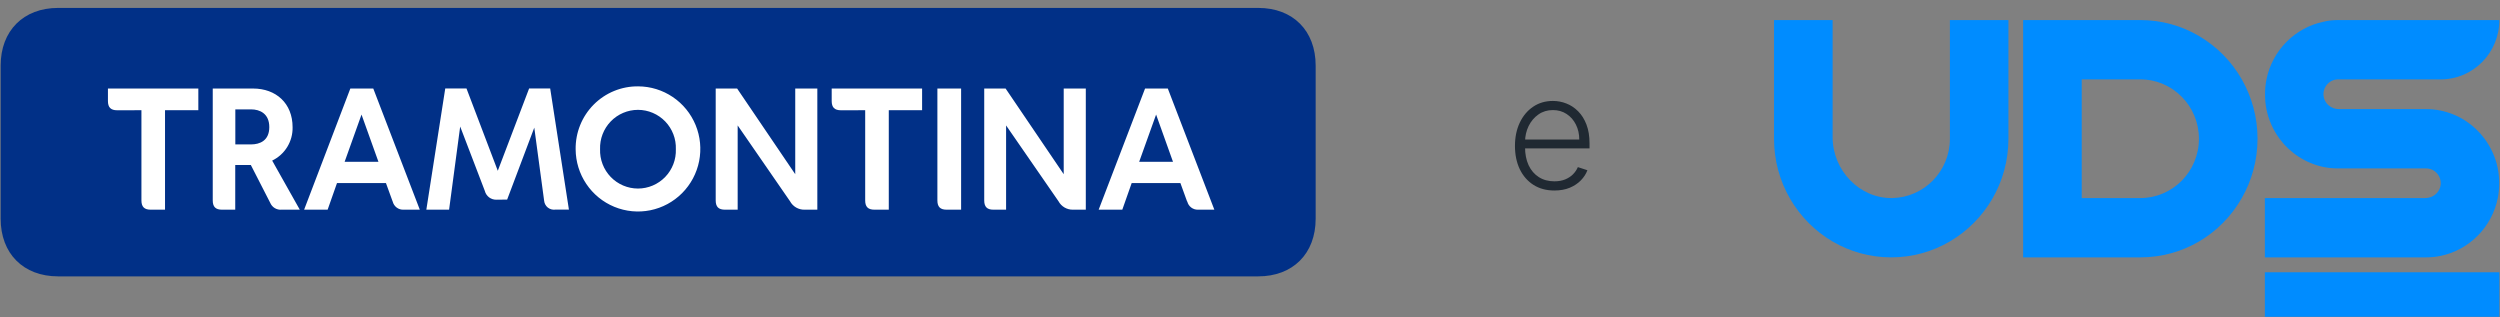
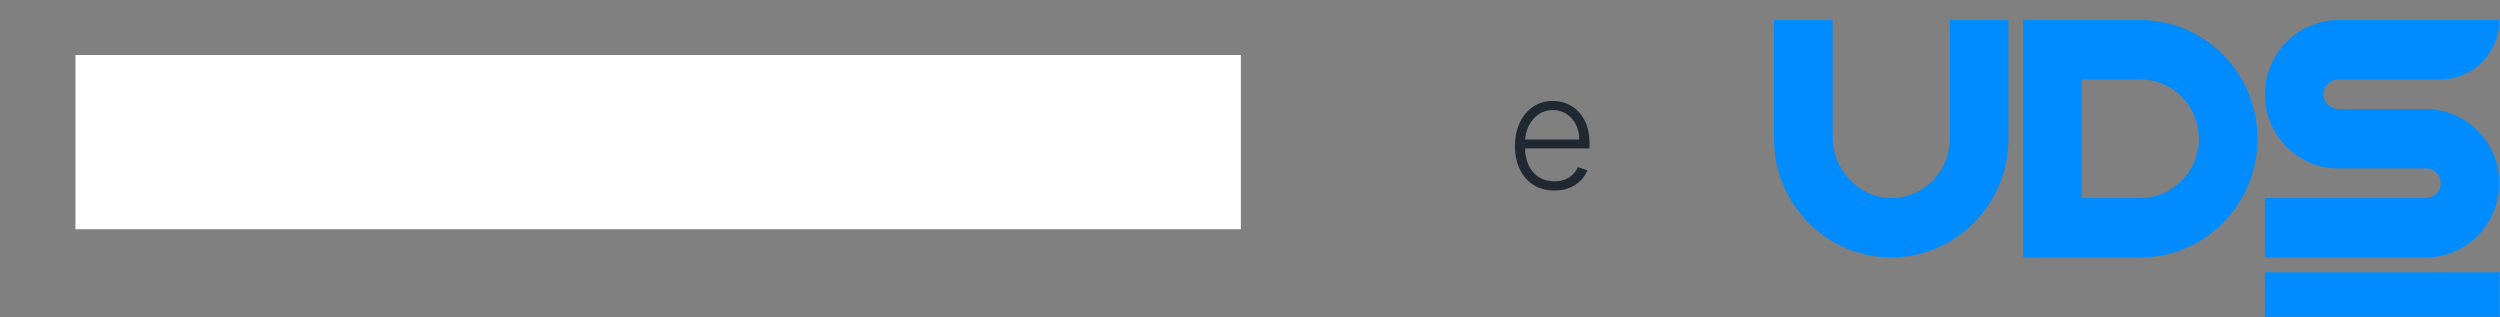
<svg xmlns="http://www.w3.org/2000/svg" width="252" height="32" viewBox="0 0 252 32" fill="none">
  <rect x="0" y="0" width="252" height="32" fill="#808080" stroke="none" />
  <path d="M251.935 27.445H228.298V31.932H251.935V27.445Z" fill="#008CFF" />
  <path d="M234.213 9.654C234.292 10.432 234.982 10.996 235.751 10.996H244.545C245.047 10.996 245.549 11.044 246.02 11.147C247.824 11.521 249.385 12.553 250.444 13.983C251.087 14.856 251.558 15.873 251.778 16.977C251.872 17.461 251.919 17.962 251.919 18.47C251.919 18.978 251.872 19.486 251.778 19.963C251.189 22.894 248.907 25.197 246.02 25.793C245.541 25.896 245.047 25.943 244.545 25.943H228.298V19.963H244.482C245.251 19.963 245.941 19.391 246.02 18.621C246.106 17.731 245.416 16.977 244.553 16.977H235.688C235.186 16.977 234.684 16.929 234.213 16.834C232.409 16.46 230.84 15.42 229.781 13.991C229.138 13.117 228.675 12.1 228.455 11.004C228.361 10.52 228.314 10.02 228.314 9.511C228.314 9.003 228.361 8.495 228.455 8.018C229.044 5.087 231.326 2.784 234.221 2.189C234.684 2.069 235.178 2.022 235.688 2.022H251.935C251.935 5.326 249.291 8.002 246.028 8.002H235.688C234.817 8.002 234.127 8.757 234.213 9.654Z" fill="#008CFF" />
  <path d="M225.975 8.002C224.939 6.183 223.441 4.674 221.652 3.626C219.911 2.602 217.895 2.022 215.745 2.022H203.931V25.943H215.745C217.895 25.943 219.911 25.364 221.652 24.347C223.449 23.299 224.939 21.782 225.975 19.963C226.979 18.208 227.559 16.159 227.559 13.983C227.559 11.806 226.979 9.765 225.975 8.002ZM215.745 19.963H209.838V8.002H215.745C219.009 8.002 221.652 10.687 221.652 13.983C221.652 17.287 219.009 19.963 215.745 19.963Z" fill="#008CFF" />
  <path d="M202.45 2.022V13.983C202.45 18.414 200.073 22.274 196.542 24.339C194.809 25.356 192.785 25.943 190.635 25.943C188.478 25.943 186.47 25.364 184.728 24.347C181.198 22.274 178.821 18.414 178.821 13.983V2.022H184.728V13.824C184.728 17.175 187.443 20.026 190.753 19.963C193.962 19.899 196.55 17.247 196.55 13.983V2.022H202.45Z" fill="#008CFF" />
  <rect x="7.607" y="5.546" width="117.47" height="17.562" fill="white" />
-   <path d="M126.828 0.798C130.334 0.798 132.618 3.1 132.618 6.609V22.048C132.618 25.57 130.32 27.858 126.828 27.858H5.856C2.351 27.858 0.066 25.556 0.066 22.048V6.609C0.066 3.1 2.364 0.798 5.856 0.798H126.828ZM58.025 15.052C58.032 16.297 58.407 17.511 59.101 18.543C59.795 19.574 60.778 20.376 61.925 20.848C63.073 21.32 64.334 21.441 65.549 21.195C66.765 20.949 67.881 20.348 68.757 19.467C69.633 18.586 70.23 17.465 70.472 16.244C70.714 15.024 70.591 13.758 70.119 12.608C69.646 11.457 68.845 10.473 67.816 9.779C66.787 9.084 65.576 8.711 64.336 8.705C63.503 8.695 62.676 8.852 61.905 9.168C61.134 9.483 60.434 9.951 59.846 10.542C59.257 11.134 58.793 11.838 58.48 12.613C58.167 13.387 58.013 14.217 58.025 15.052ZM51.121 20.117L53.855 12.867L54.849 20.237C54.861 20.369 54.9 20.497 54.963 20.613C55.025 20.73 55.11 20.832 55.212 20.916C55.315 20.999 55.433 21.061 55.559 21.098C55.685 21.135 55.818 21.146 55.949 21.131H57.347L55.459 8.92H53.334L50.177 17.216L47.023 8.92H44.881L42.975 21.136H45.268L46.386 12.755L48.867 19.236C48.932 19.498 49.085 19.73 49.3 19.893C49.515 20.055 49.779 20.139 50.047 20.13L51.121 20.117ZM29.493 12.822C29.493 10.413 27.822 8.924 25.511 8.924H21.445V20.202C21.445 20.845 21.73 21.136 22.375 21.136H23.712V16.63H25.284L27.235 20.439C27.328 20.664 27.491 20.853 27.699 20.979C27.908 21.104 28.151 21.159 28.393 21.136H30.219L27.435 16.188C28.064 15.885 28.593 15.406 28.958 14.809C29.323 14.212 29.509 13.522 29.493 12.822ZM99.21 8.924V20.202C99.21 20.845 99.495 21.136 100.132 21.136H101.414V12.643L106.697 20.287C106.838 20.548 107.049 20.765 107.304 20.915C107.561 21.064 107.853 21.141 108.148 21.136H109.449V8.924H107.222V17.56L101.365 8.924H99.21ZM72.143 8.924V20.202C72.143 20.845 72.428 21.136 73.074 21.136H74.357V12.643L79.635 20.287C79.776 20.548 79.987 20.765 80.243 20.915C80.499 21.064 80.79 21.141 81.087 21.136H82.387V8.924H80.16V17.56L74.303 8.924H72.143ZM39.581 20.304C39.639 20.549 39.78 20.766 39.98 20.918C40.179 21.07 40.426 21.147 40.676 21.136H42.316L37.626 8.924H35.314L30.655 21.136H33.025L33.969 18.454H38.904L39.581 20.318V20.304ZM119.676 20.304C119.733 20.548 119.873 20.765 120.072 20.916C120.272 21.068 120.517 21.146 120.767 21.136H122.406L117.716 8.924H115.422L110.745 21.136H113.128L114.073 18.454H118.985L119.662 20.318L119.676 20.304ZM60.487 15.039C60.47 14.525 60.556 14.012 60.74 13.532C60.924 13.051 61.202 12.613 61.559 12.243C61.915 11.873 62.342 11.579 62.814 11.378C63.286 11.177 63.794 11.073 64.307 11.073C64.82 11.073 65.327 11.177 65.799 11.378C66.271 11.579 66.698 11.873 67.055 12.243C67.411 12.613 67.689 13.051 67.874 13.532C68.058 14.012 68.144 14.525 68.126 15.039C68.144 15.553 68.058 16.066 67.874 16.546C67.689 17.027 67.411 17.465 67.055 17.835C66.698 18.205 66.271 18.499 65.799 18.7C65.327 18.901 64.82 19.005 64.307 19.005C63.794 19.005 63.286 18.901 62.814 18.7C62.342 18.499 61.915 18.205 61.559 17.835C61.202 17.465 60.924 17.027 60.74 16.546C60.556 16.066 60.47 15.553 60.487 15.039ZM87.211 11.11V20.202C87.211 20.845 87.496 21.136 88.142 21.136H89.589V11.11H92.948V8.924H83.835V10.185C83.835 10.824 84.124 11.115 84.766 11.115L87.211 11.11ZM14.256 11.11V20.202C14.256 20.845 14.545 21.136 15.187 21.136H16.634V11.11H19.992V8.924H10.88V10.185C10.88 10.824 11.169 11.115 11.811 11.115L14.256 11.11ZM96.894 8.924H94.489V20.202C94.489 20.845 94.774 21.136 95.415 21.136H96.88V8.924H96.894ZM23.721 11.025H25.311C26.17 11.025 27.145 11.432 27.145 12.813C27.145 14.194 26.17 14.556 25.311 14.556H23.721V11.025ZM116.535 11.548L118.237 16.308H114.829L116.535 11.548ZM36.441 11.548L38.147 16.308H34.739L36.441 11.548Z" fill="#013087" />
  <path d="M156.685 19.203C155.87 19.203 155.166 19.014 154.571 18.635C153.976 18.253 153.516 17.724 153.19 17.05C152.869 16.372 152.708 15.592 152.708 14.709C152.708 13.83 152.869 13.05 153.19 12.368C153.516 11.683 153.965 11.147 154.537 10.76C155.113 10.37 155.778 10.175 156.531 10.175C157.005 10.175 157.461 10.262 157.901 10.437C158.34 10.607 158.734 10.87 159.083 11.226C159.435 11.579 159.713 12.024 159.918 12.562C160.122 13.096 160.225 13.728 160.225 14.459V14.959H153.406V14.067H159.19C159.19 13.507 159.077 13.003 158.85 12.556C158.626 12.105 158.314 11.749 157.912 11.488C157.514 11.226 157.054 11.096 156.531 11.096C155.978 11.096 155.492 11.243 155.071 11.539C154.651 11.834 154.321 12.224 154.083 12.709C153.848 13.194 153.728 13.724 153.725 14.3V14.834C153.725 15.527 153.844 16.134 154.083 16.652C154.325 17.168 154.668 17.567 155.111 17.851C155.554 18.135 156.079 18.277 156.685 18.277C157.098 18.277 157.459 18.213 157.77 18.084C158.084 17.955 158.348 17.783 158.56 17.567C158.776 17.348 158.939 17.107 159.048 16.846L160.009 17.158C159.876 17.526 159.658 17.864 159.355 18.175C159.056 18.486 158.681 18.736 158.23 18.925C157.783 19.111 157.268 19.203 156.685 19.203Z" fill="#202932" />
</svg>